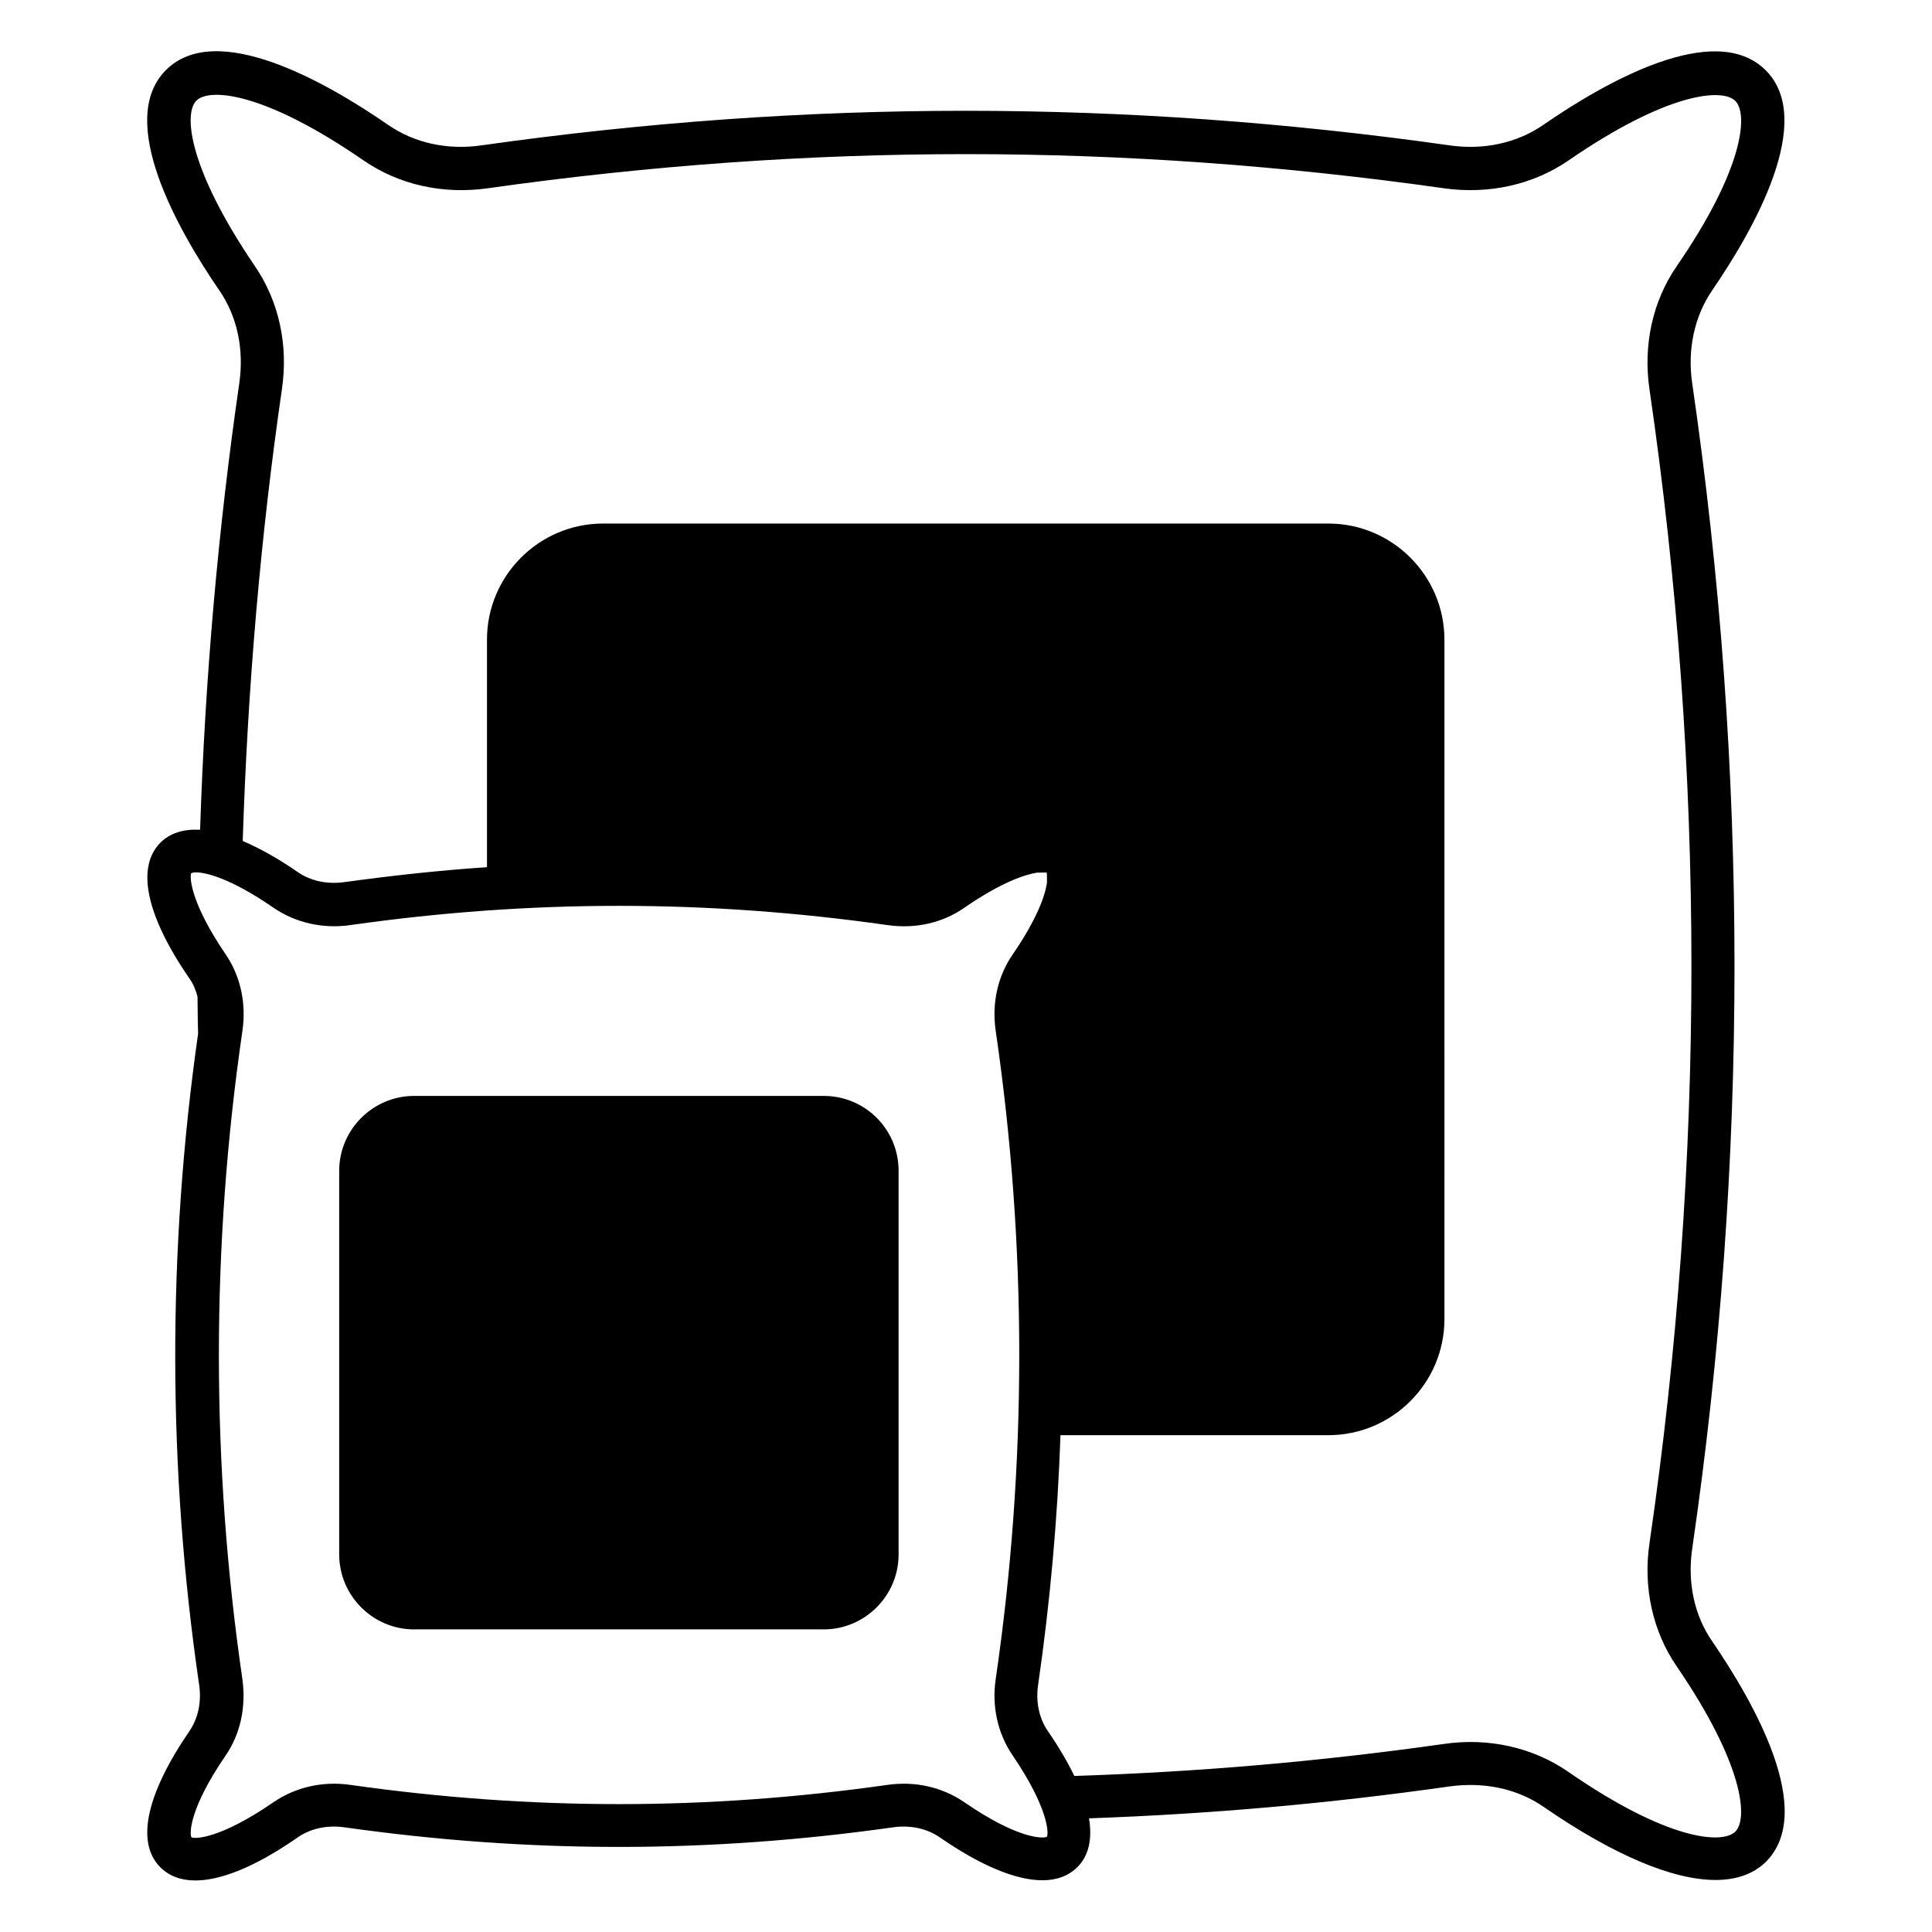
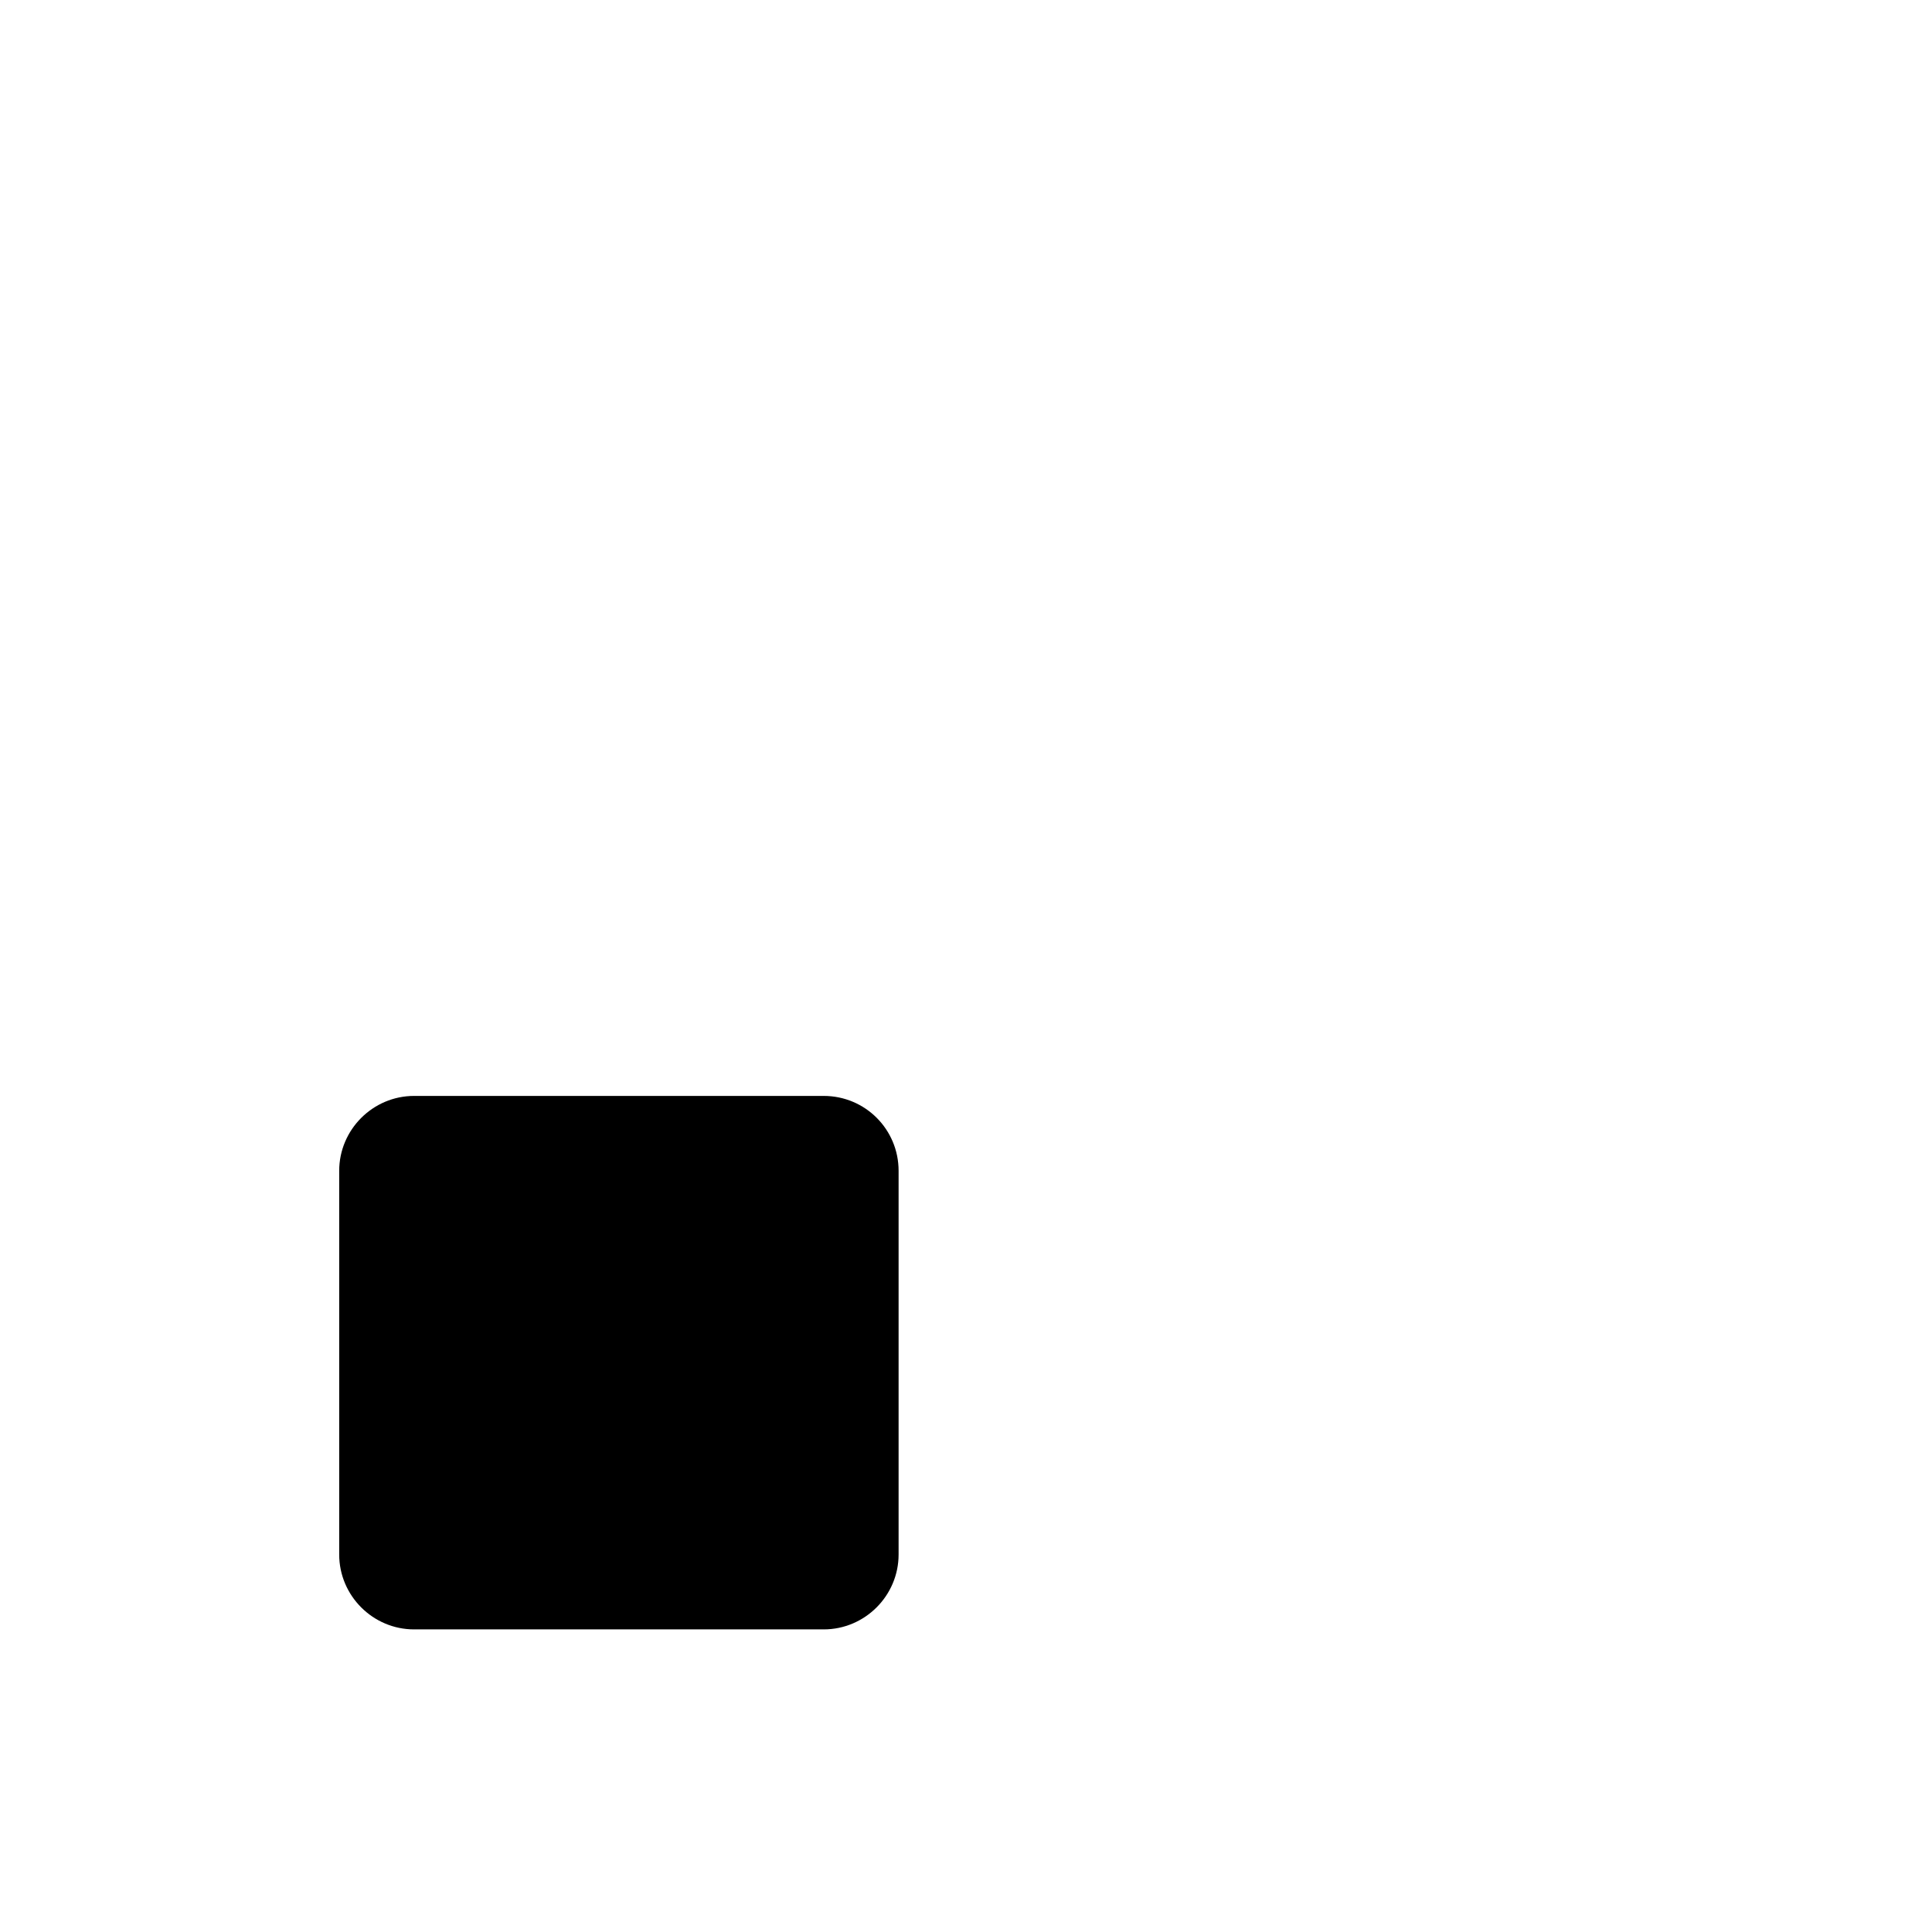
<svg xmlns="http://www.w3.org/2000/svg" fill="#000000" width="800px" height="800px" version="1.1" viewBox="144 144 512 512">
  <g>
    <path d="m362.29 434.43h-108.55c-10.914 0-19.848 8.93-19.848 19.848v101.68c0 10.914 8.93 19.848 19.848 19.848h108.55c10.914 0 19.848-8.93 19.848-19.848v-101.68c0-10.992-8.855-19.848-19.848-19.848z" />
-     <path d="m592.44 554.5c14.961-102.52 14.961-206.48 0-309-1.297-8.93 0.609-17.633 5.266-24.504 11.07-16.105 27.559-45.113 14.199-58.395-13.512-13.434-42.672 3.281-58.93 14.504-6.945 4.809-15.801 6.719-24.809 5.418-86.336-12.215-170.23-12.215-256.56 0-9.004 1.301-17.785-0.609-24.73-5.418-16.258-11.223-45.496-28.016-58.93-14.504-13.281 13.359 3.207 42.367 14.199 58.395 4.734 6.871 6.566 15.648 5.266 24.578-5.574 38.395-9.082 78.168-10.383 118.32-4.352-0.23-7.938 0.84-10.535 3.434-6.488 6.566-3.742 19.391 7.785 36.105 0.992 1.375 1.602 2.977 2.062 4.656 0 2.137 0.078 4.273 0.078 6.414l0.078 3.434c-8.168 57.328-8.09 115.42 0.305 172.75 0.609 4.426-0.305 8.703-2.594 12.062-11.449 16.719-14.273 29.543-7.711 36.105 6.566 6.566 19.543 3.816 36.41-7.938 3.434-2.367 7.785-3.281 12.289-2.672 49.008 6.945 96.562 6.945 145.57 0 4.504-0.609 8.855 0.305 12.289 2.672 10.914 7.559 20.23 11.375 27.176 11.375 3.816 0 6.945-1.145 9.312-3.512 2.977-2.977 3.969-7.406 3.055-12.902 32.137-1.145 63.512-3.894 95.648-8.473 9.082-1.223 17.863 0.609 24.809 5.418 18.473 12.746 34.199 19.391 45.57 19.391 5.574 0 10.078-1.602 13.359-4.809 13.359-13.359-3.207-42.289-14.199-58.395-4.731-6.793-6.641-15.496-5.344-24.504zm-170.99 76.258c-0.918 0.535-7.633 0.688-21.906-9.16-5.801-3.969-12.977-5.648-20.383-4.582-47.863 6.793-94.426 6.793-142.29 0-7.328-1.07-14.578 0.609-20.383 4.582-14.273 9.848-20.992 9.77-21.754 9.312-0.535-0.918-0.609-7.559 9.008-21.602 3.969-5.727 5.496-12.902 4.504-20.23-8.32-57.023-8.32-114.88 0-171.91 1.07-7.328-0.535-14.504-4.426-20.23-9.617-14.121-9.543-20.762-9.16-21.527 0.152-0.078 0.609-0.23 1.223-0.23 2.594 0 9.238 1.527 20.609 9.391 5.801 3.969 13.055 5.648 20.383 4.582 47.863-6.793 94.426-6.793 142.29 0 7.328 1.07 14.578-0.535 20.383-4.582 9.848-6.793 16.031-8.777 19.238-9.312 1.527 0 2.519-0.078 2.594 0 0.078 0.078 0.078 1.07 0.078 2.672-0.457 3.207-2.441 9.312-9.082 19.008-3.969 5.727-5.574 12.902-4.504 20.23 8.32 57.023 8.32 114.81 0 171.83-1.07 7.25 0.535 14.426 4.504 20.23 9.609 14.125 9.531 20.766 9.074 21.527zm182.44-1.375c-3.512 3.512-18.242 2.215-44.352-15.879-9.312-6.414-21.07-9.082-32.977-7.328-32.898 4.656-64.961 7.406-97.859 8.473-1.754-3.664-4.121-7.711-7.023-11.91-2.289-3.359-3.207-7.633-2.594-12.062 3.207-22.062 5.191-44.199 5.953-66.336h70.992c16.945 0 30.762-13.816 30.762-30.762l-0.004-180.07c0-16.945-13.816-30.762-30.762-30.762h-192.21c-16.945 0-30.762 13.816-30.762 30.762v60.305c-12.52 0.84-25.113 2.215-37.863 3.969-4.504 0.609-8.855-0.305-12.289-2.672-5.266-3.664-10.152-6.336-14.578-8.246 1.297-40.609 4.734-80.84 10.383-119.69 1.754-11.832-0.84-23.434-7.176-32.672-17.559-25.801-18.934-40.379-15.5-43.816 3.512-3.512 18.168-2.215 44.273 15.801 9.391 6.492 21.07 9.086 32.977 7.406 85.266-12.062 168.09-12.062 253.36 0 11.91 1.68 23.586-0.918 32.977-7.328 26.105-18.016 40.84-19.312 44.273-15.801 3.434 3.434 2.215 18.016-15.574 43.816-6.336 9.238-8.93 20.84-7.176 32.672 14.809 101.45 14.809 204.27 0 305.64-1.754 11.754 0.84 23.434 7.176 32.672 17.715 25.875 19.012 40.379 15.578 43.812z" />
  </g>
</svg>